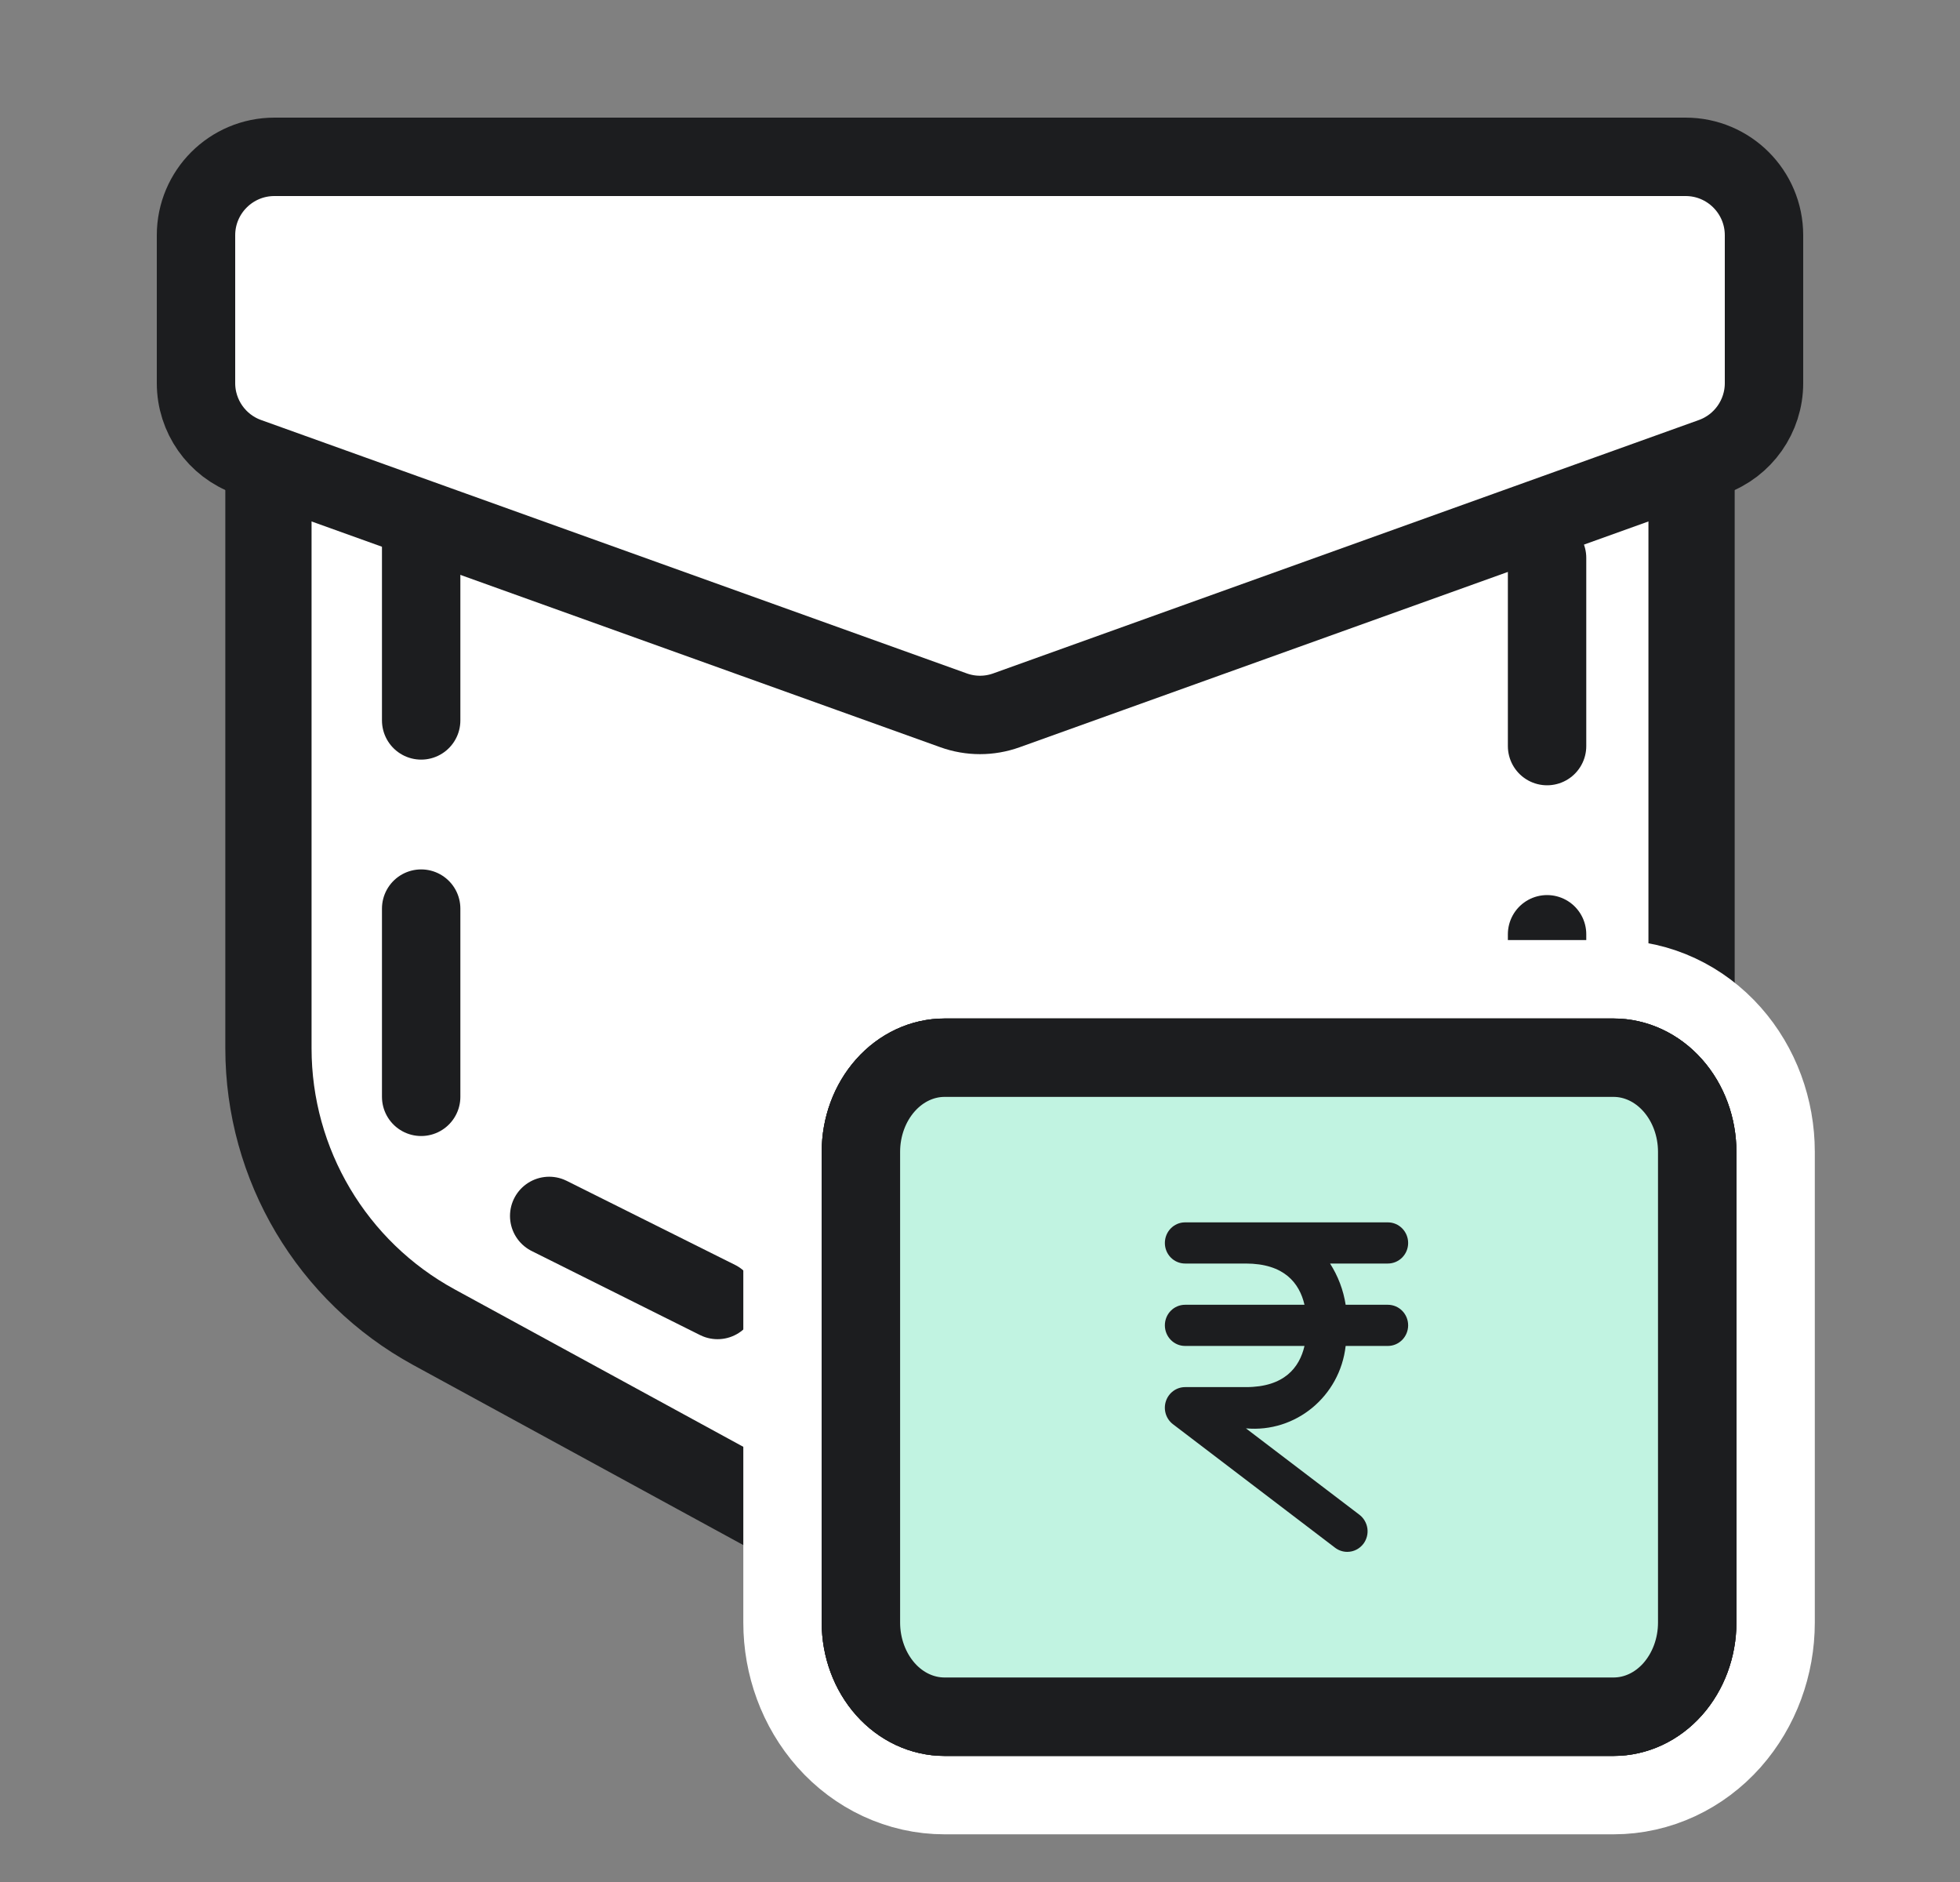
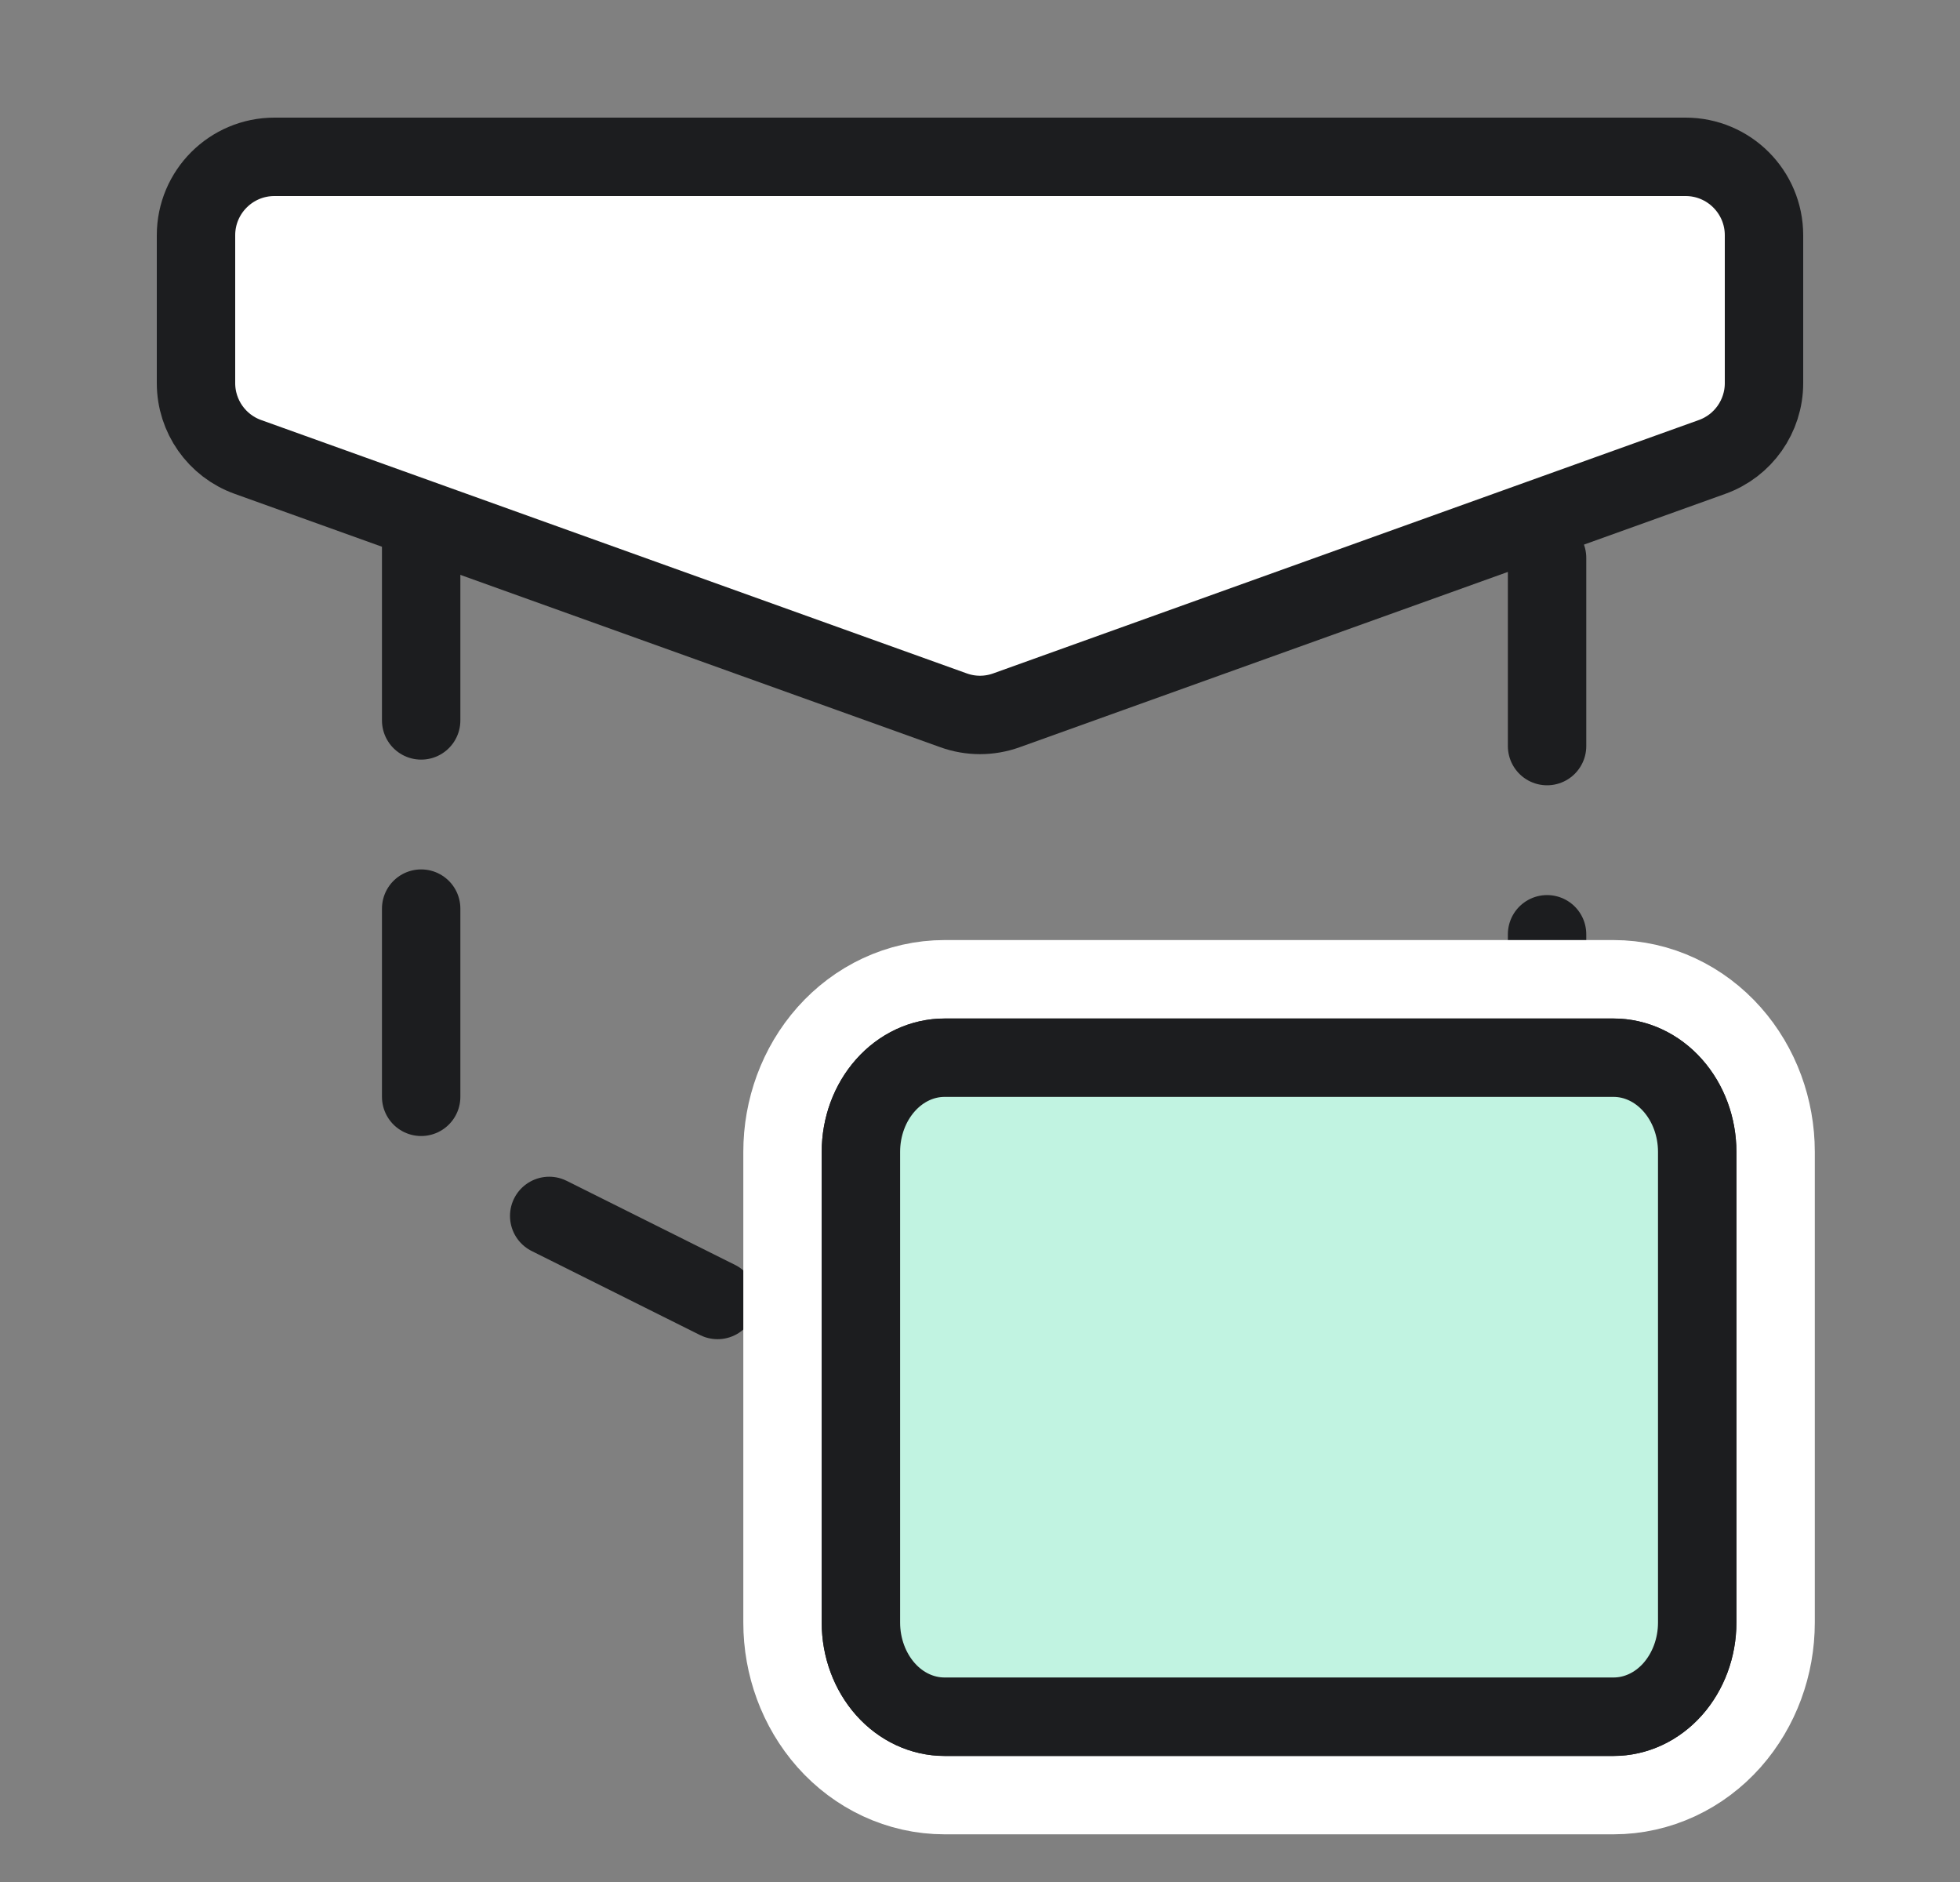
<svg xmlns="http://www.w3.org/2000/svg" width="25" height="24" viewBox="0 0 25 24" fill="none">
  <rect x="0" y="0" width="25" height="24" fill="#808080" stroke="none" />
-   <path d="M3.474 3.436H21.526V13.369C21.526 14.833 20.726 16.18 19.441 16.881L14.415 19.622C13.221 20.273 11.778 20.273 10.585 19.622L5.559 16.881C4.274 16.18 3.474 14.833 3.474 13.369V3.436Z" fill="white" stroke="#1C1D1F" stroke-width="1.2" />
-   <path d="M3.474 3.436H21.526V13.369C21.526 14.833 20.726 16.18 19.441 16.881L14.415 19.622C13.221 20.273 11.778 20.273 10.585 19.622L5.559 16.881C4.274 16.18 3.474 14.833 3.474 13.369V3.436Z" fill="white" stroke="#1C1D1F" />
  <path d="M5.372 6.787V14.073C5.372 14.452 5.586 14.798 5.925 14.967L12.106 18.052C12.387 18.193 12.718 18.193 12.999 18.052L19.179 14.967C19.518 14.798 19.733 14.452 19.733 14.073V6.787" stroke="#1C1D1F" stroke-linecap="round" stroke-dasharray="2.4 2.4" />
  <path d="M2.5 3C2.5 2.448 2.948 2 3.5 2H21.5C22.052 2 22.5 2.448 22.5 3V4.886C22.5 5.308 22.235 5.685 21.838 5.827L12.838 9.058C12.619 9.137 12.381 9.137 12.162 9.058L3.162 5.827C2.765 5.685 2.5 5.308 2.5 4.886V3Z" fill="white" stroke="#1C1D1F" />
  <path d="M10.981 14.689C10.981 14.37 11.094 14.065 11.294 13.84C11.494 13.615 11.765 13.488 12.048 13.488H20.581C20.864 13.488 21.135 13.615 21.335 13.84C21.535 14.065 21.648 14.37 21.648 14.689V20.692C21.648 21.01 21.535 21.315 21.335 21.541C21.135 21.766 20.864 21.892 20.581 21.892H12.048C11.765 21.892 11.494 21.766 11.294 21.541C11.094 21.315 10.981 21.01 10.981 20.692V14.689Z" fill="#C1F3E1" stroke="white" stroke-width="3" stroke-linecap="round" stroke-linejoin="round" />
-   <path d="M10.981 14.689C10.981 14.37 11.094 14.065 11.294 13.84C11.494 13.615 11.765 13.488 12.048 13.488H20.581C20.864 13.488 21.135 13.615 21.335 13.84C21.535 14.065 21.648 14.37 21.648 14.689V20.692C21.648 21.01 21.535 21.315 21.335 21.541C21.135 21.766 20.864 21.892 20.581 21.892H12.048C11.765 21.892 11.494 21.766 11.294 21.541C11.094 21.315 10.981 21.01 10.981 20.692V14.689Z" fill="#C1F3E1" stroke="#1C1D1F" stroke-linecap="round" stroke-linejoin="round" />
  <path d="M17.702 16.639C17.845 16.639 17.961 16.756 17.961 16.901C17.961 17.046 17.845 17.164 17.702 17.164H17.164C17.091 17.807 16.526 18.273 15.892 18.215L17.34 19.317C17.395 19.359 17.431 19.422 17.441 19.49C17.451 19.559 17.433 19.629 17.392 19.685C17.343 19.751 17.266 19.79 17.185 19.79C17.129 19.79 17.075 19.772 17.03 19.738L14.961 18.162C14.872 18.094 14.836 17.976 14.871 17.869C14.906 17.762 15.005 17.689 15.116 17.689H15.892C16.381 17.689 16.575 17.44 16.639 17.164H15.116C14.973 17.164 14.858 17.046 14.858 16.901C14.858 16.756 14.973 16.639 15.116 16.639H16.639C16.575 16.363 16.381 16.113 15.889 16.113H15.116C14.973 16.113 14.858 15.996 14.858 15.851C14.858 15.706 14.973 15.588 15.116 15.588H17.702C17.845 15.588 17.961 15.706 17.961 15.851C17.961 15.996 17.845 16.113 17.702 16.113H16.965C17.067 16.273 17.135 16.451 17.164 16.639H17.702Z" fill="#1C1D1F" />
  <path d="M10.981 14.689C10.981 14.371 11.094 14.066 11.294 13.841C11.494 13.615 11.765 13.489 12.048 13.489H20.581C20.864 13.489 21.135 13.615 21.335 13.841C21.535 14.066 21.648 14.371 21.648 14.689V20.692C21.648 21.011 21.535 21.316 21.335 21.541C21.135 21.766 20.864 21.893 20.581 21.893H12.048C11.765 21.893 11.494 21.766 11.294 21.541C11.094 21.316 10.981 21.011 10.981 20.692V14.689Z" fill="#C1F3E1" stroke="#1C1D1F" stroke-linecap="round" stroke-linejoin="round" />
-   <path d="M17.702 16.639C17.845 16.639 17.961 16.757 17.961 16.902C17.961 17.047 17.845 17.165 17.702 17.165H17.164C17.091 17.807 16.526 18.273 15.892 18.215L17.34 19.318C17.395 19.36 17.431 19.422 17.441 19.491C17.451 19.56 17.433 19.63 17.392 19.686C17.343 19.752 17.266 19.791 17.185 19.791C17.129 19.791 17.075 19.772 17.03 19.738L14.961 18.163C14.872 18.095 14.836 17.977 14.871 17.869C14.906 17.762 15.005 17.69 15.116 17.69H15.892C16.381 17.69 16.575 17.44 16.639 17.165H15.116C14.973 17.165 14.858 17.047 14.858 16.902C14.858 16.757 14.973 16.639 15.116 16.639H16.639C16.575 16.363 16.381 16.114 15.889 16.114H15.116C14.973 16.114 14.858 15.996 14.858 15.851C14.858 15.706 14.973 15.589 15.116 15.589H17.702C17.845 15.589 17.961 15.706 17.961 15.851C17.961 15.996 17.845 16.114 17.702 16.114H16.965C17.067 16.273 17.135 16.452 17.164 16.639H17.702Z" fill="#1C1D1F" />
+   <path d="M17.702 16.639C17.845 16.639 17.961 16.757 17.961 16.902C17.961 17.047 17.845 17.165 17.702 17.165C17.091 17.807 16.526 18.273 15.892 18.215L17.34 19.318C17.395 19.36 17.431 19.422 17.441 19.491C17.451 19.56 17.433 19.63 17.392 19.686C17.343 19.752 17.266 19.791 17.185 19.791C17.129 19.791 17.075 19.772 17.03 19.738L14.961 18.163C14.872 18.095 14.836 17.977 14.871 17.869C14.906 17.762 15.005 17.69 15.116 17.69H15.892C16.381 17.69 16.575 17.44 16.639 17.165H15.116C14.973 17.165 14.858 17.047 14.858 16.902C14.858 16.757 14.973 16.639 15.116 16.639H16.639C16.575 16.363 16.381 16.114 15.889 16.114H15.116C14.973 16.114 14.858 15.996 14.858 15.851C14.858 15.706 14.973 15.589 15.116 15.589H17.702C17.845 15.589 17.961 15.706 17.961 15.851C17.961 15.996 17.845 16.114 17.702 16.114H16.965C17.067 16.273 17.135 16.452 17.164 16.639H17.702Z" fill="#1C1D1F" />
  <path d="M10.981 14.689C10.981 14.37 11.094 14.065 11.294 13.84C11.494 13.615 11.765 13.488 12.048 13.488H20.581C20.864 13.488 21.135 13.615 21.335 13.84C21.535 14.065 21.648 14.37 21.648 14.689V20.692C21.648 21.01 21.535 21.315 21.335 21.541C21.135 21.766 20.864 21.892 20.581 21.892H12.048C11.765 21.892 11.494 21.766 11.294 21.541C11.094 21.315 10.981 21.01 10.981 20.692V14.689Z" fill="#C1F3E1" stroke="#1C1D1F" stroke-linecap="round" stroke-linejoin="round" />
-   <path d="M17.702 16.639C17.845 16.639 17.961 16.756 17.961 16.901C17.961 17.046 17.845 17.164 17.702 17.164H17.164C17.091 17.807 16.526 18.273 15.892 18.215L17.34 19.317C17.395 19.359 17.431 19.422 17.441 19.49C17.451 19.559 17.433 19.629 17.392 19.685C17.343 19.751 17.266 19.79 17.185 19.79C17.129 19.79 17.075 19.772 17.03 19.738L14.961 18.162C14.872 18.094 14.836 17.976 14.871 17.869C14.906 17.762 15.005 17.689 15.116 17.689H15.892C16.381 17.689 16.575 17.44 16.639 17.164H15.116C14.973 17.164 14.858 17.046 14.858 16.901C14.858 16.756 14.973 16.639 15.116 16.639H16.639C16.575 16.363 16.381 16.113 15.889 16.113H15.116C14.973 16.113 14.858 15.996 14.858 15.851C14.858 15.706 14.973 15.588 15.116 15.588H17.702C17.845 15.588 17.961 15.706 17.961 15.851C17.961 15.996 17.845 16.113 17.702 16.113H16.965C17.067 16.273 17.135 16.451 17.164 16.639H17.702Z" fill="#1C1D1F" />
</svg>